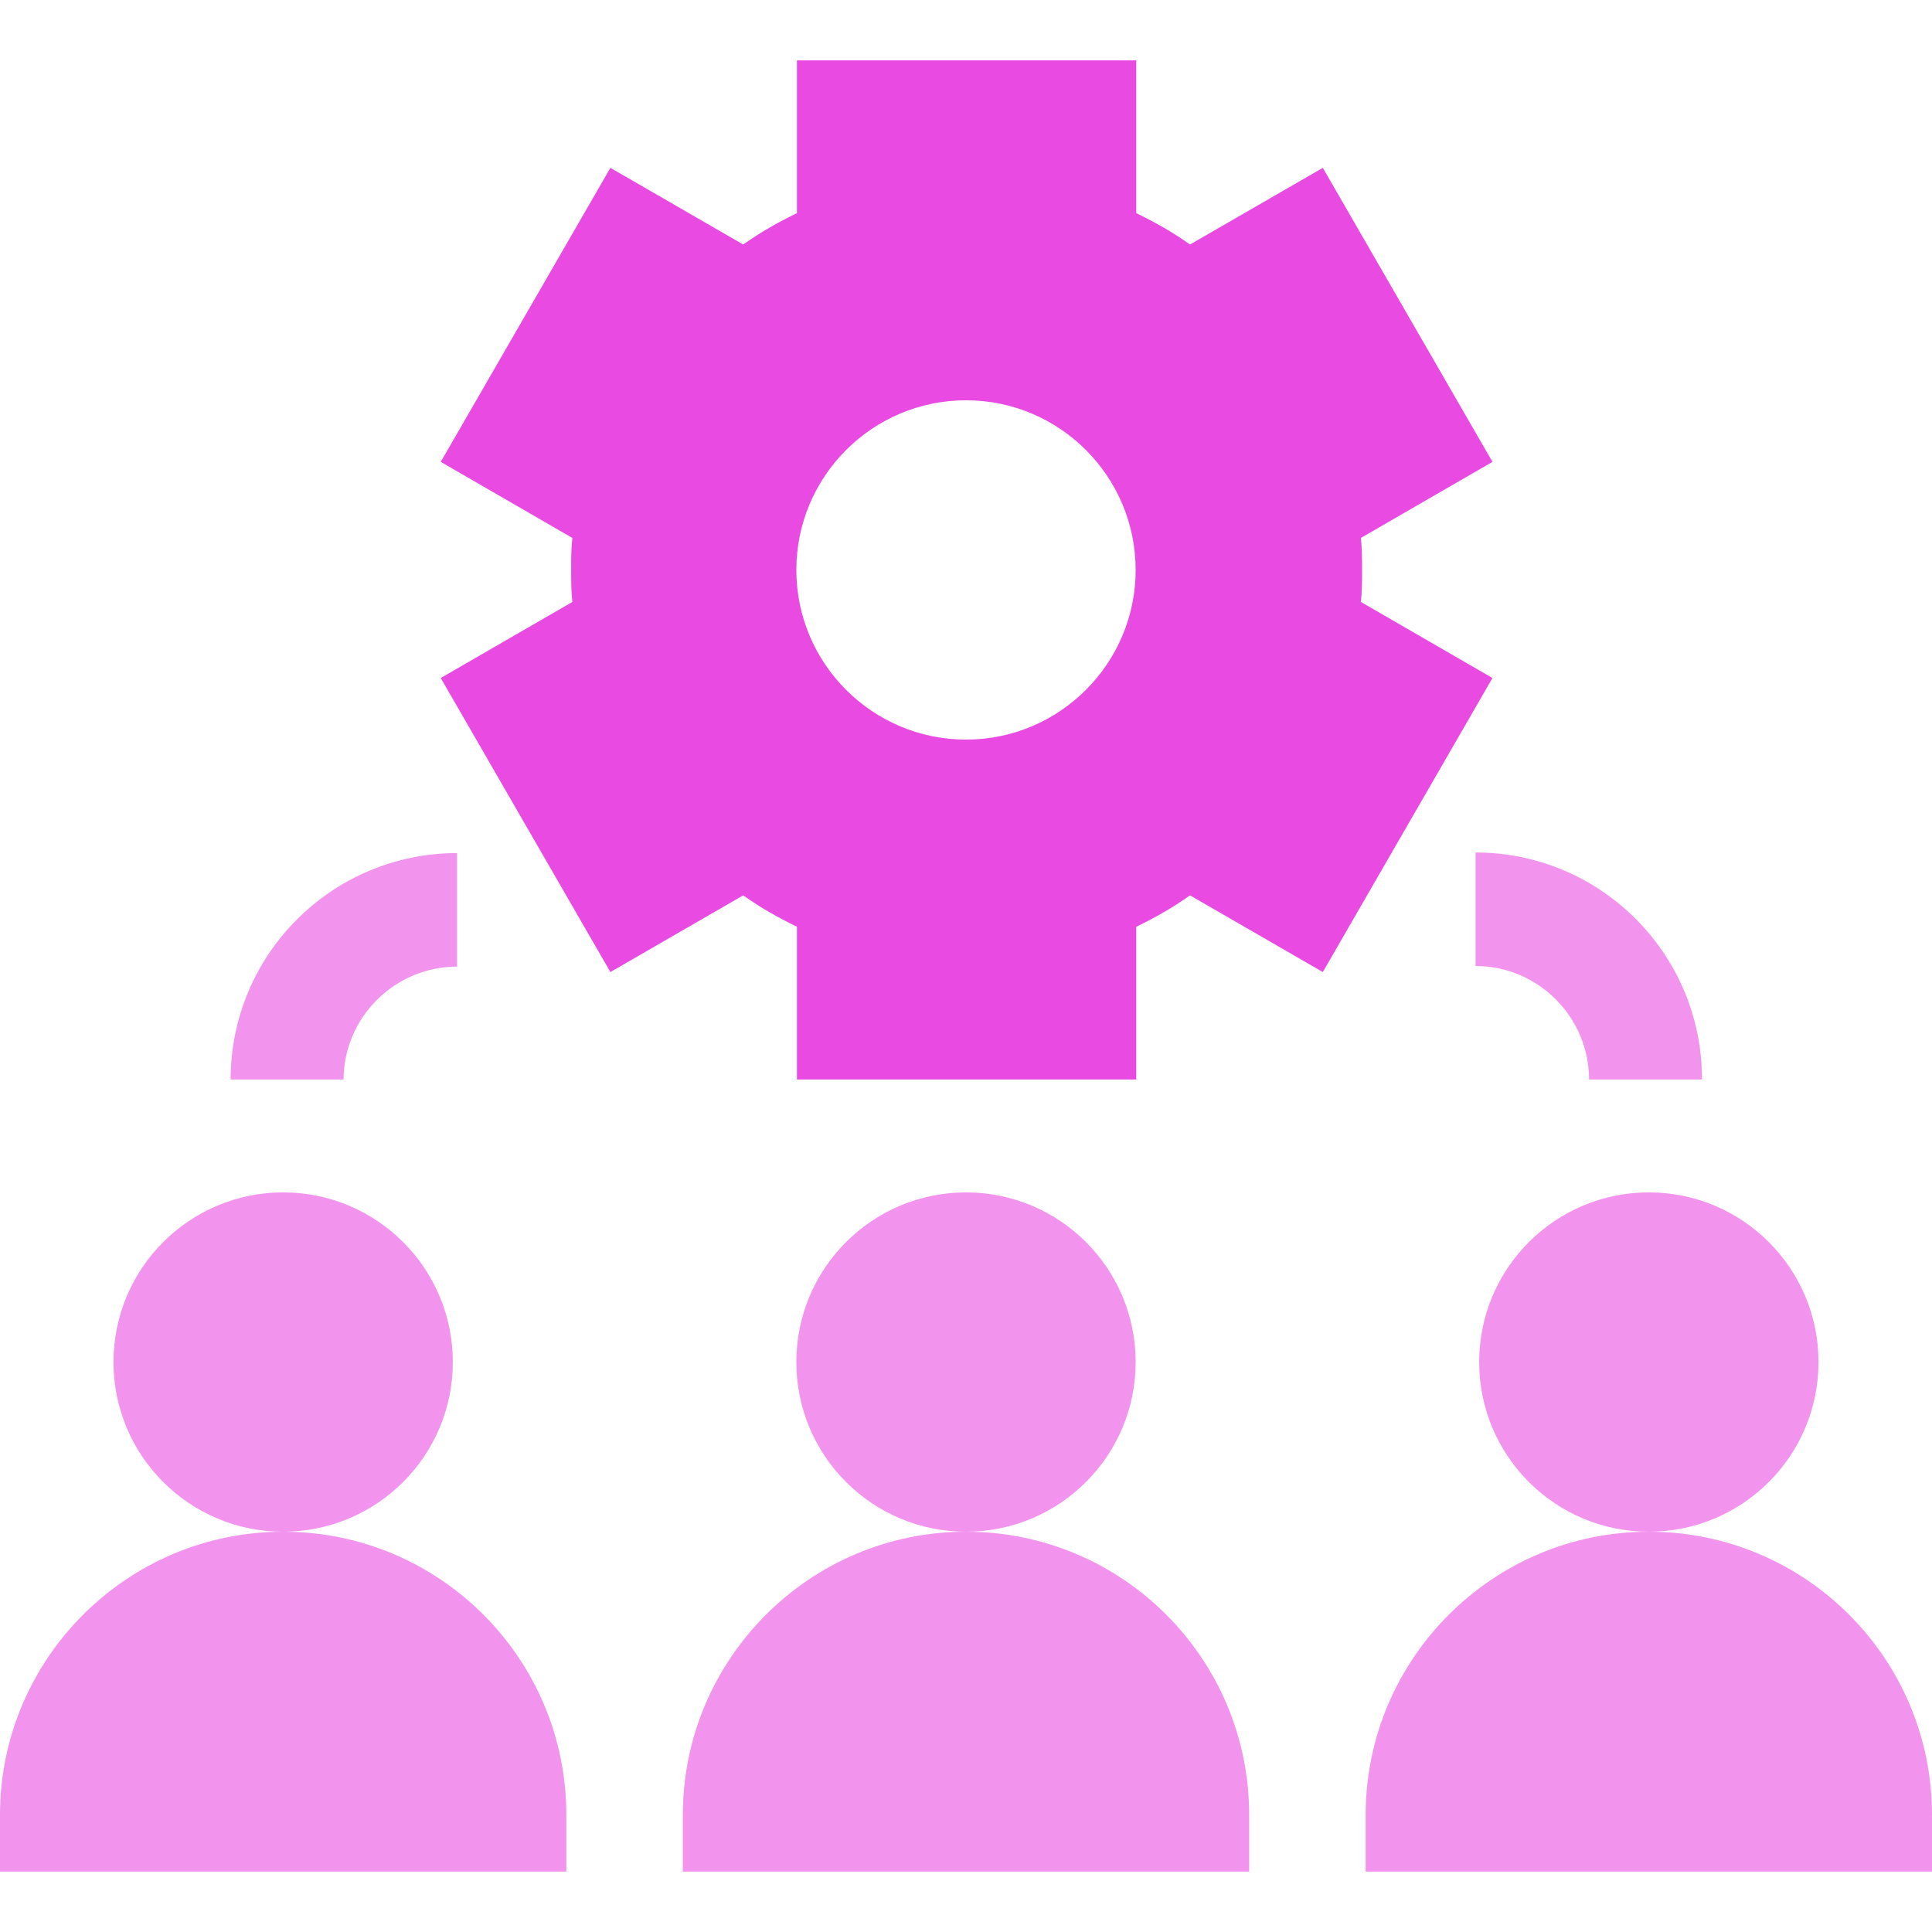
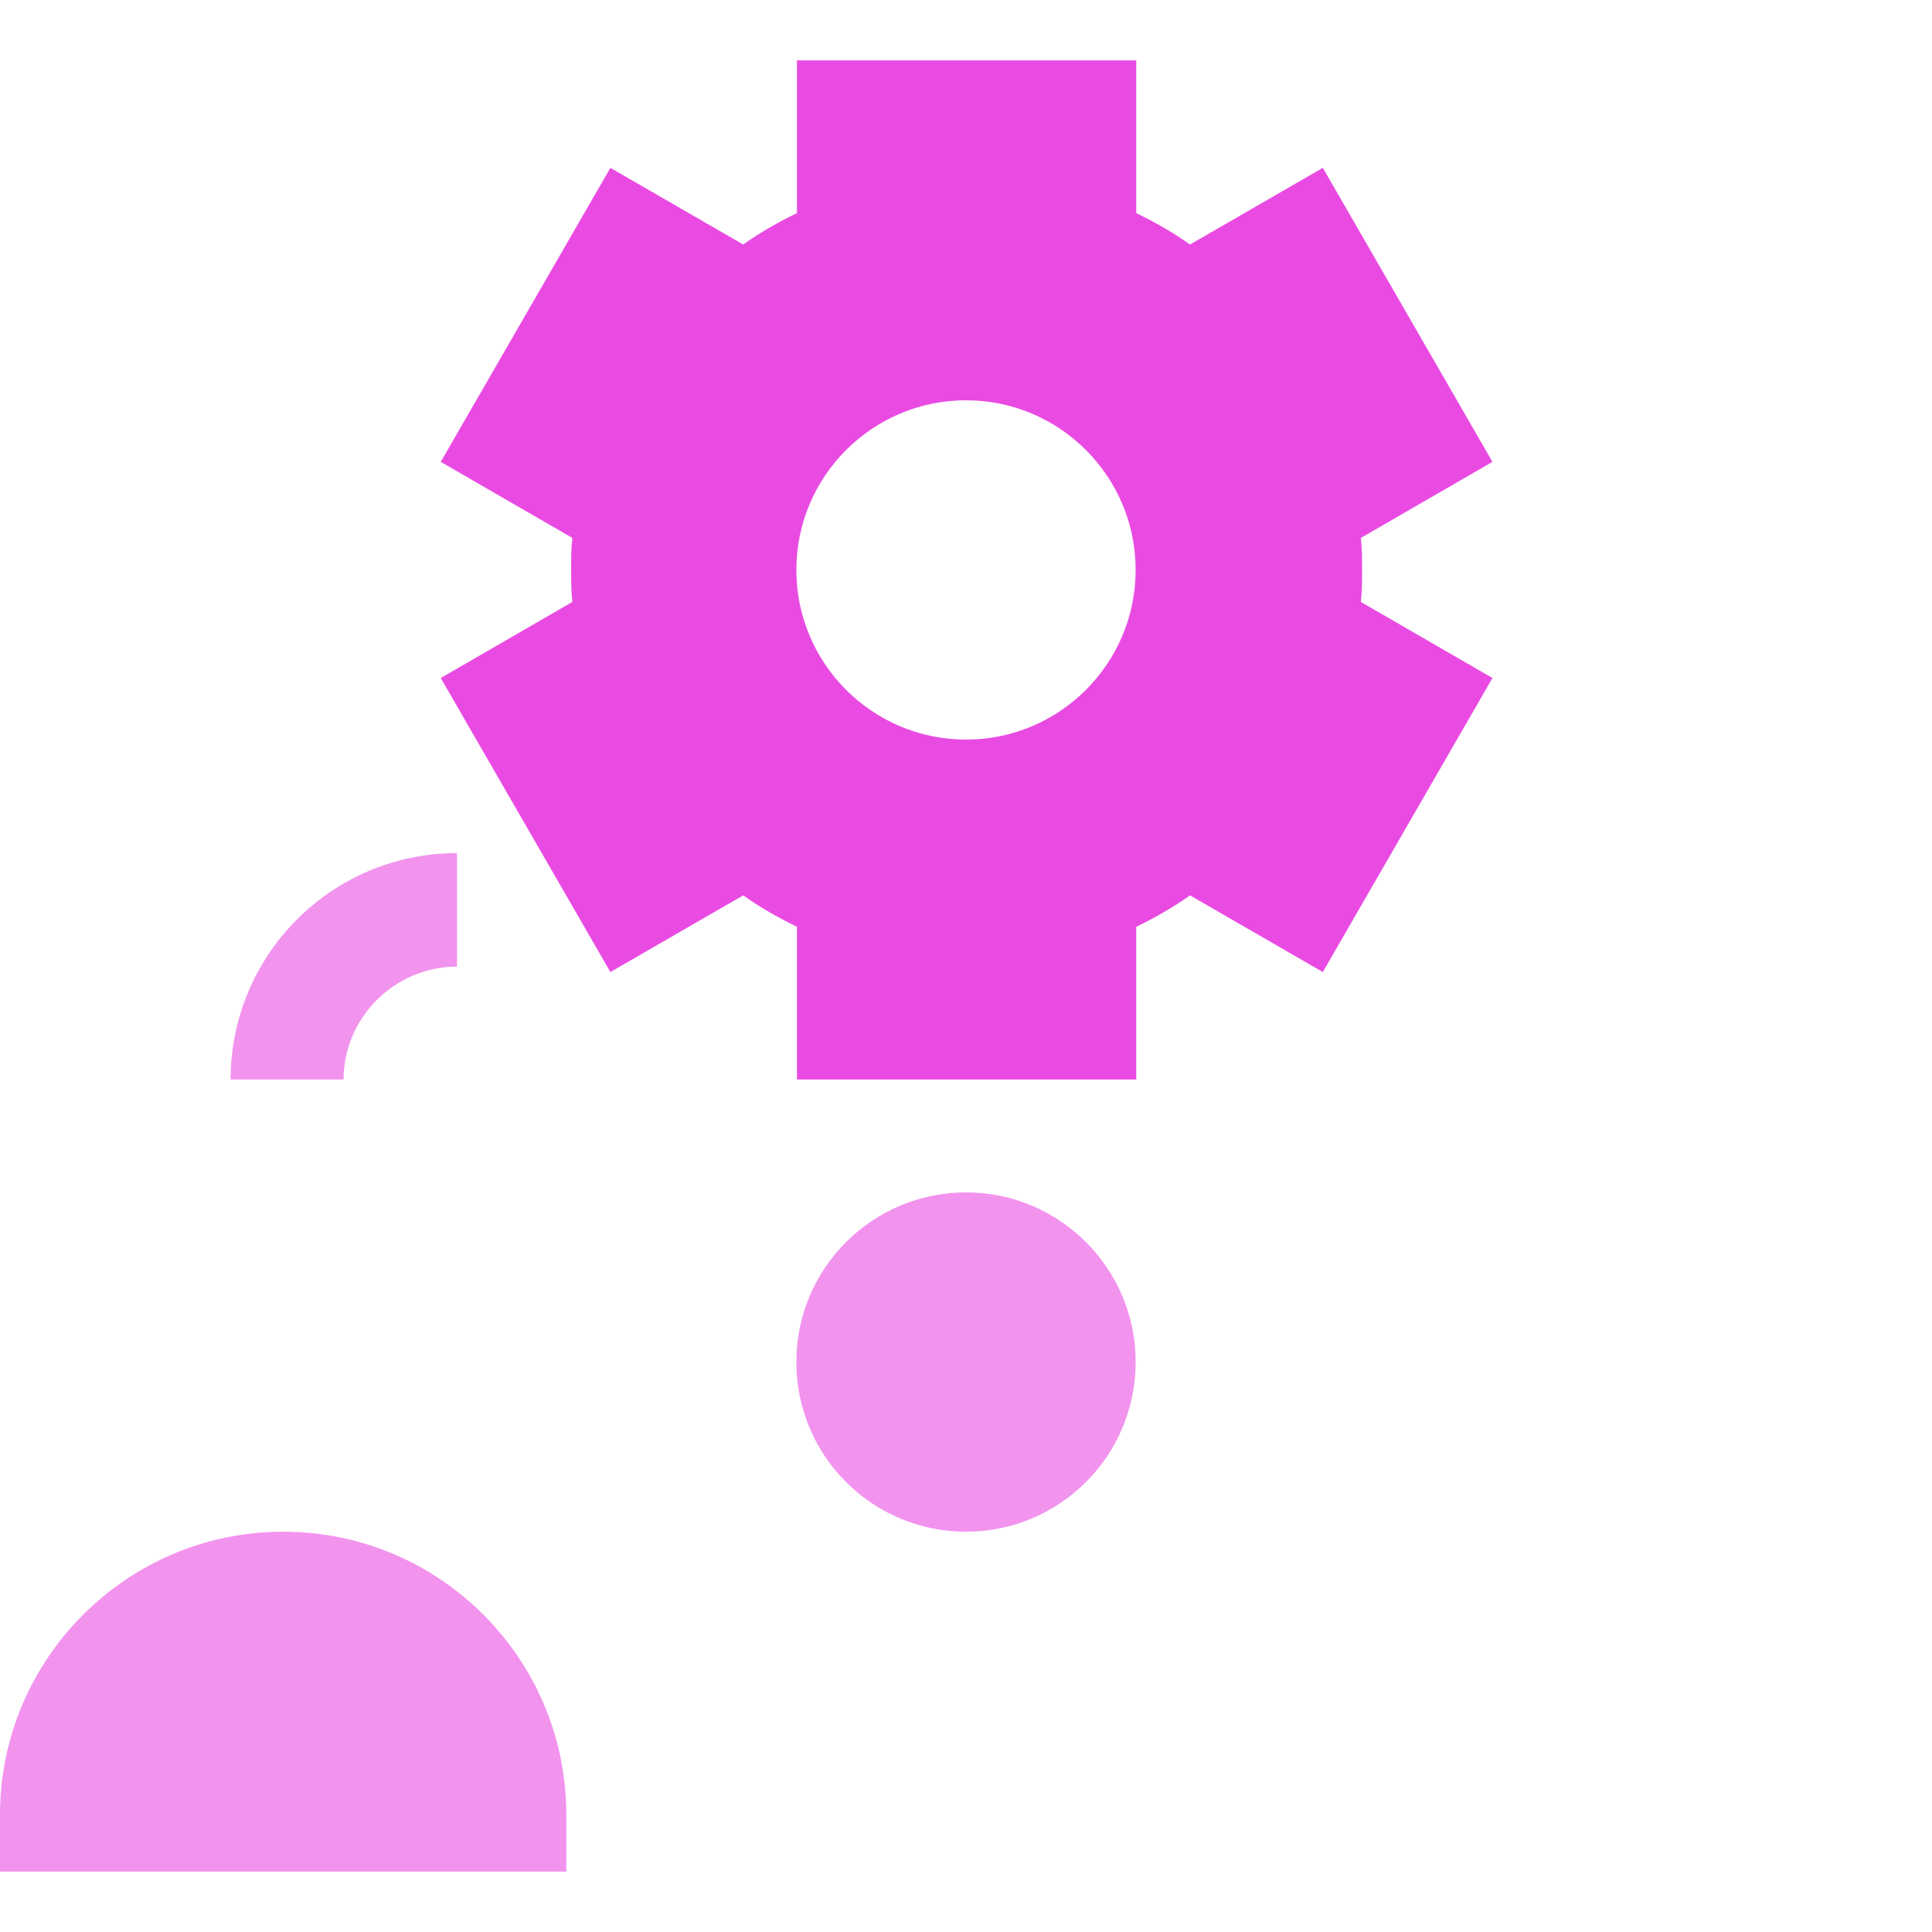
<svg xmlns="http://www.w3.org/2000/svg" id="a" viewBox="0 0 32 32">
  <path d="M22.56,9.44c0-.18,0-.35-.02-.53l2.18-1.26-2.81-4.87-2.2,1.27c-.28-.2-.58-.37-.89-.52V1h-5.62V3.53c-.31,.15-.61,.32-.89,.52l-2.2-1.27-2.81,4.87,2.18,1.26c-.02,.17-.02,.35-.02,.53s0,.35,.02,.53l-2.18,1.26,2.81,4.87,2.2-1.27c.28,.2,.58,.37,.89,.52v2.53h5.62v-2.53c.31-.15,.61-.32,.89-.52l2.2,1.27,2.81-4.87-2.18-1.26c.02-.17,.02-.35,.02-.53h0Zm-6.56,2.81c-1.55,0-2.81-1.26-2.81-2.81s1.26-2.81,2.81-2.81,2.81,1.26,2.81,2.81-1.26,2.81-2.81,2.81Z" fill="#e94be2" />
  <g opacity=".6">
-     <circle cx="27.31" cy="22.56" r="2.81" fill="#e94be2" />
-   </g>
+     </g>
  <g opacity=".6">
-     <path d="M32,31h-9.38v-.94c0-2.58,2.1-4.69,4.69-4.69s4.69,2.1,4.69,4.69v.94Z" fill="#e94be2" />
-   </g>
+     </g>
  <g opacity=".6">
    <circle cx="16" cy="22.56" r="2.81" fill="#e94be2" />
  </g>
  <g opacity=".6">
-     <path d="M20.69,31H11.31v-.94c0-2.58,2.1-4.69,4.69-4.69s4.69,2.1,4.69,4.69v.94Z" fill="#e94be2" />
-   </g>
+     </g>
  <g opacity=".6">
-     <circle cx="4.69" cy="22.56" r="2.81" fill="#e94be2" />
-   </g>
+     </g>
  <g opacity=".6">
    <path d="M9.38,31H0v-.94c0-2.58,2.1-4.69,4.69-4.69s4.69,2.1,4.69,4.69v.94Z" fill="#e94be2" />
  </g>
  <g opacity=".6">
-     <path d="M28.19,17.88h-1.87c0-1.03-.84-1.88-1.88-1.88v-1.88c2.07,0,3.75,1.68,3.75,3.75Z" fill="#e94be2" />
-   </g>
+     </g>
  <g opacity=".6">
    <path d="M5.69,17.88h-1.87c0-2.07,1.68-3.75,3.75-3.75v1.88c-1.03,0-1.88,.84-1.88,1.88Z" fill="#e94be2" />
  </g>
</svg>